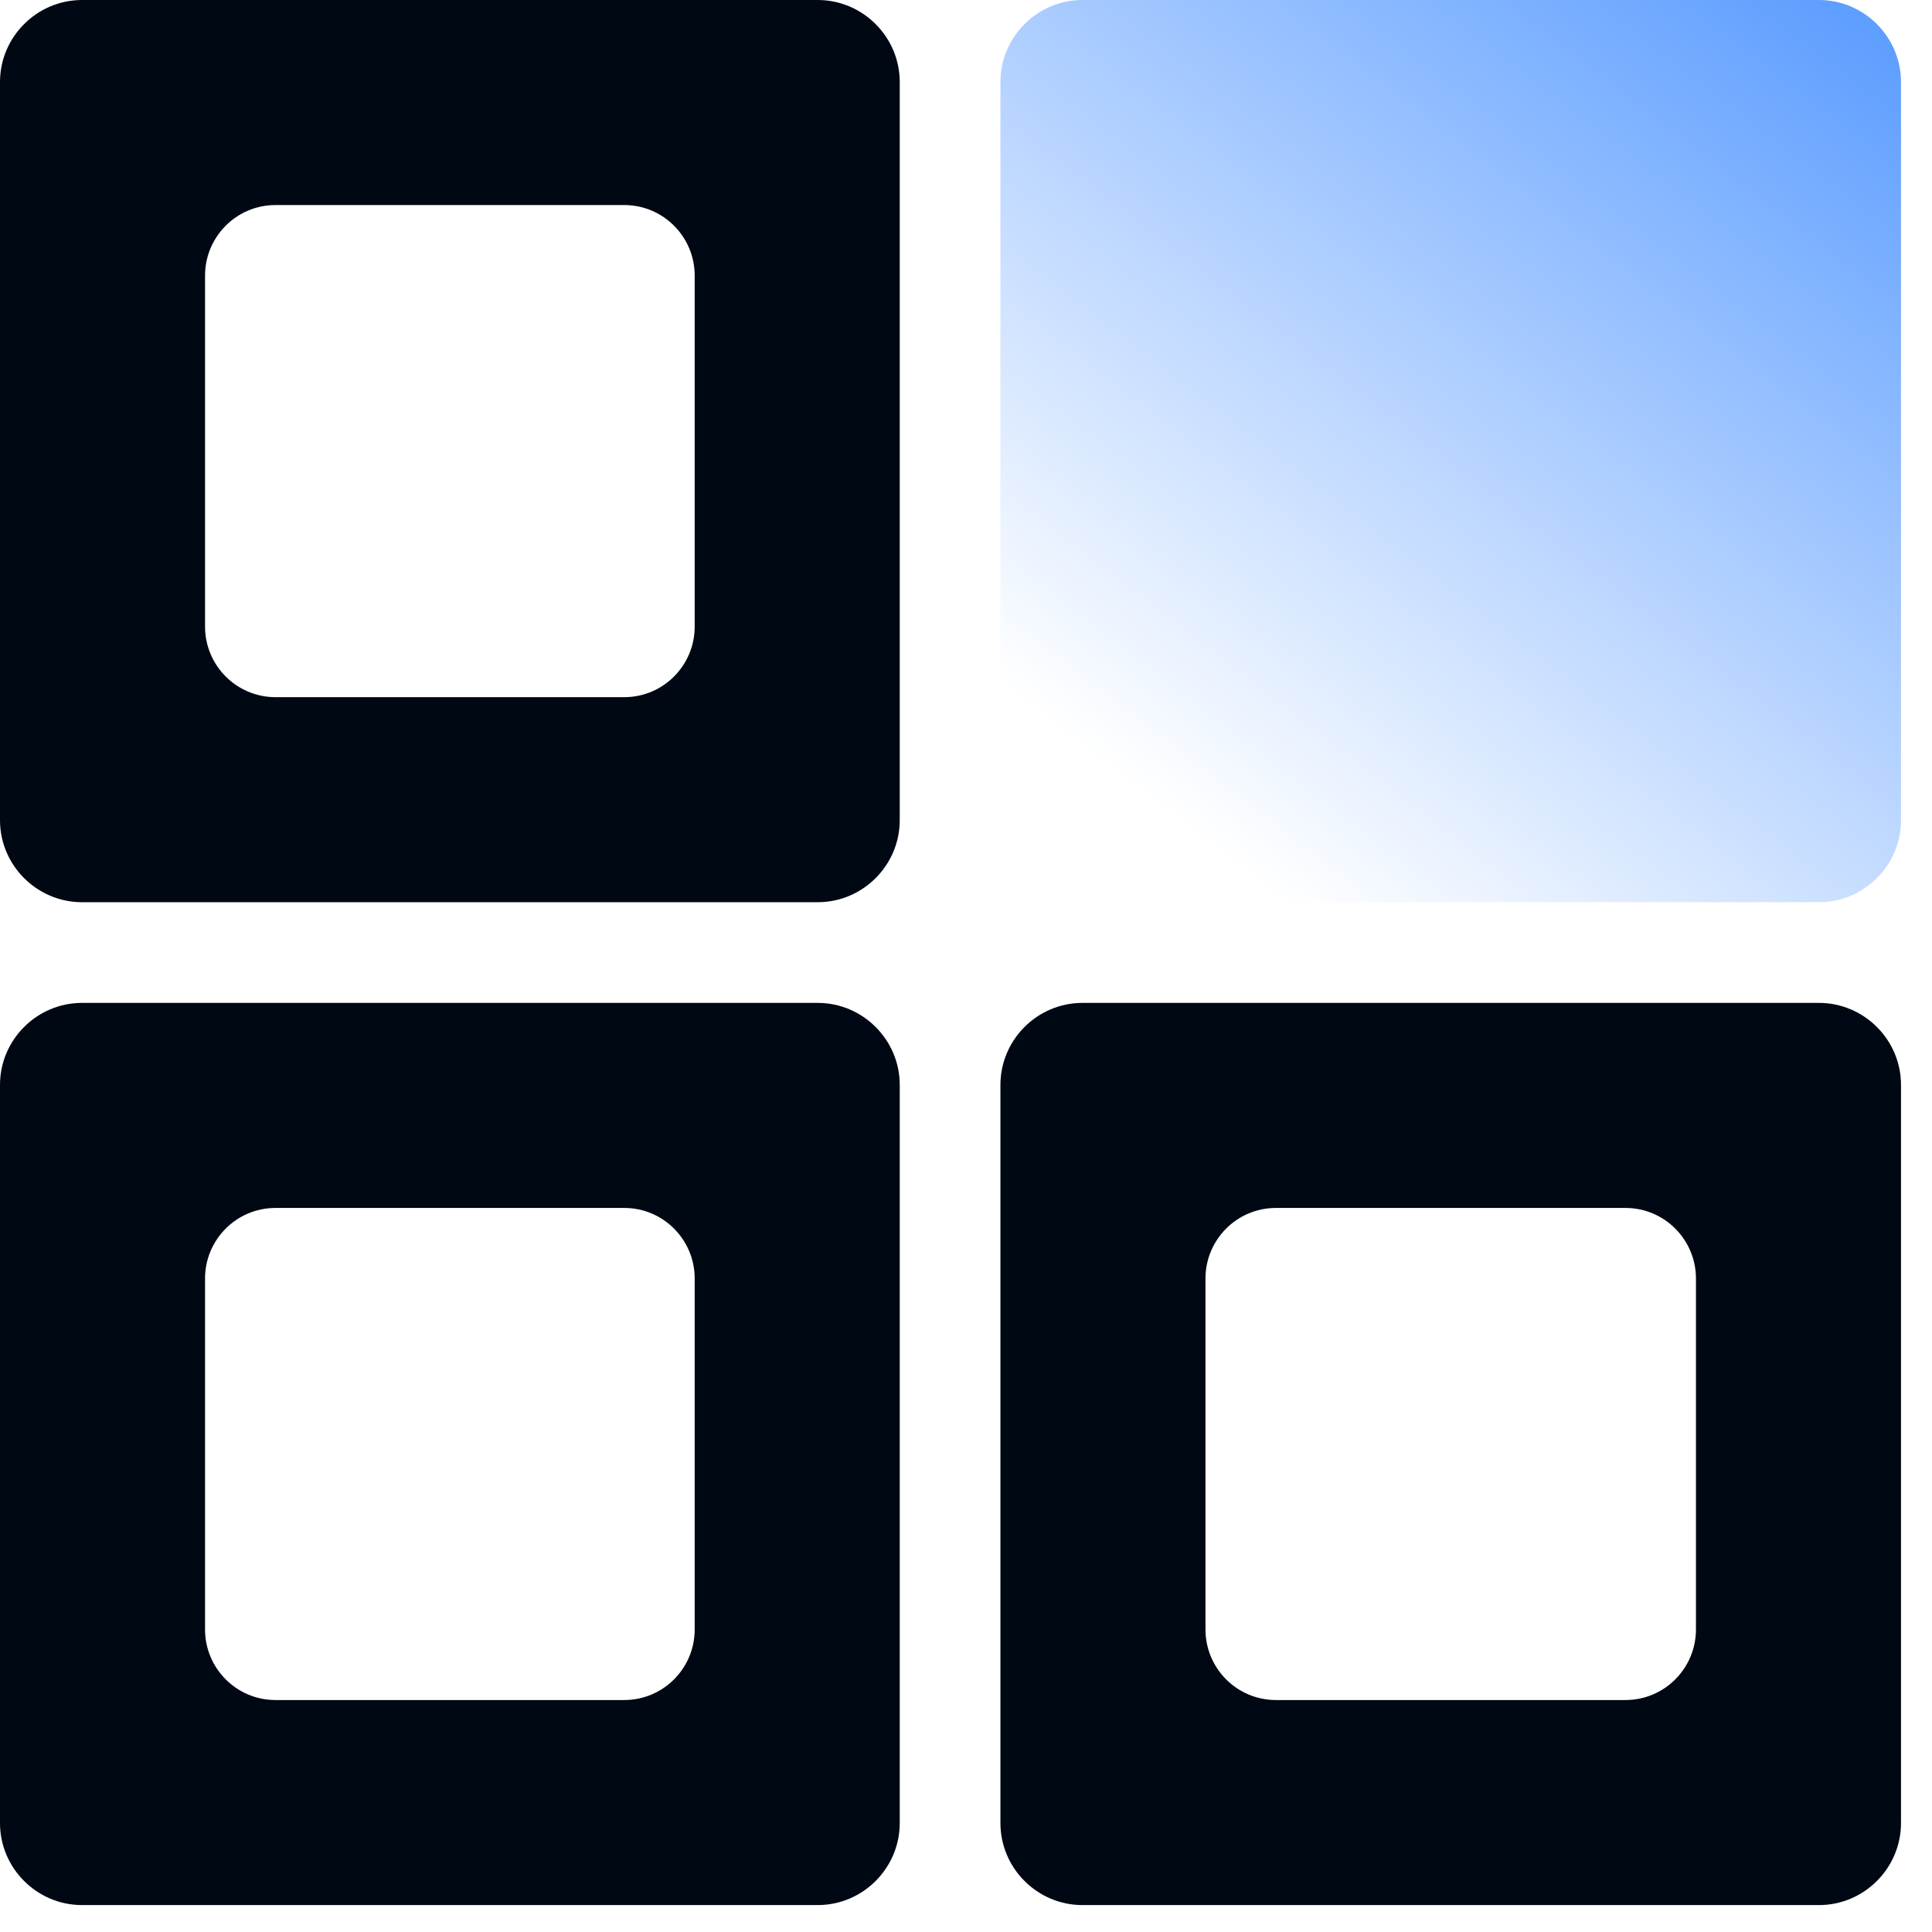
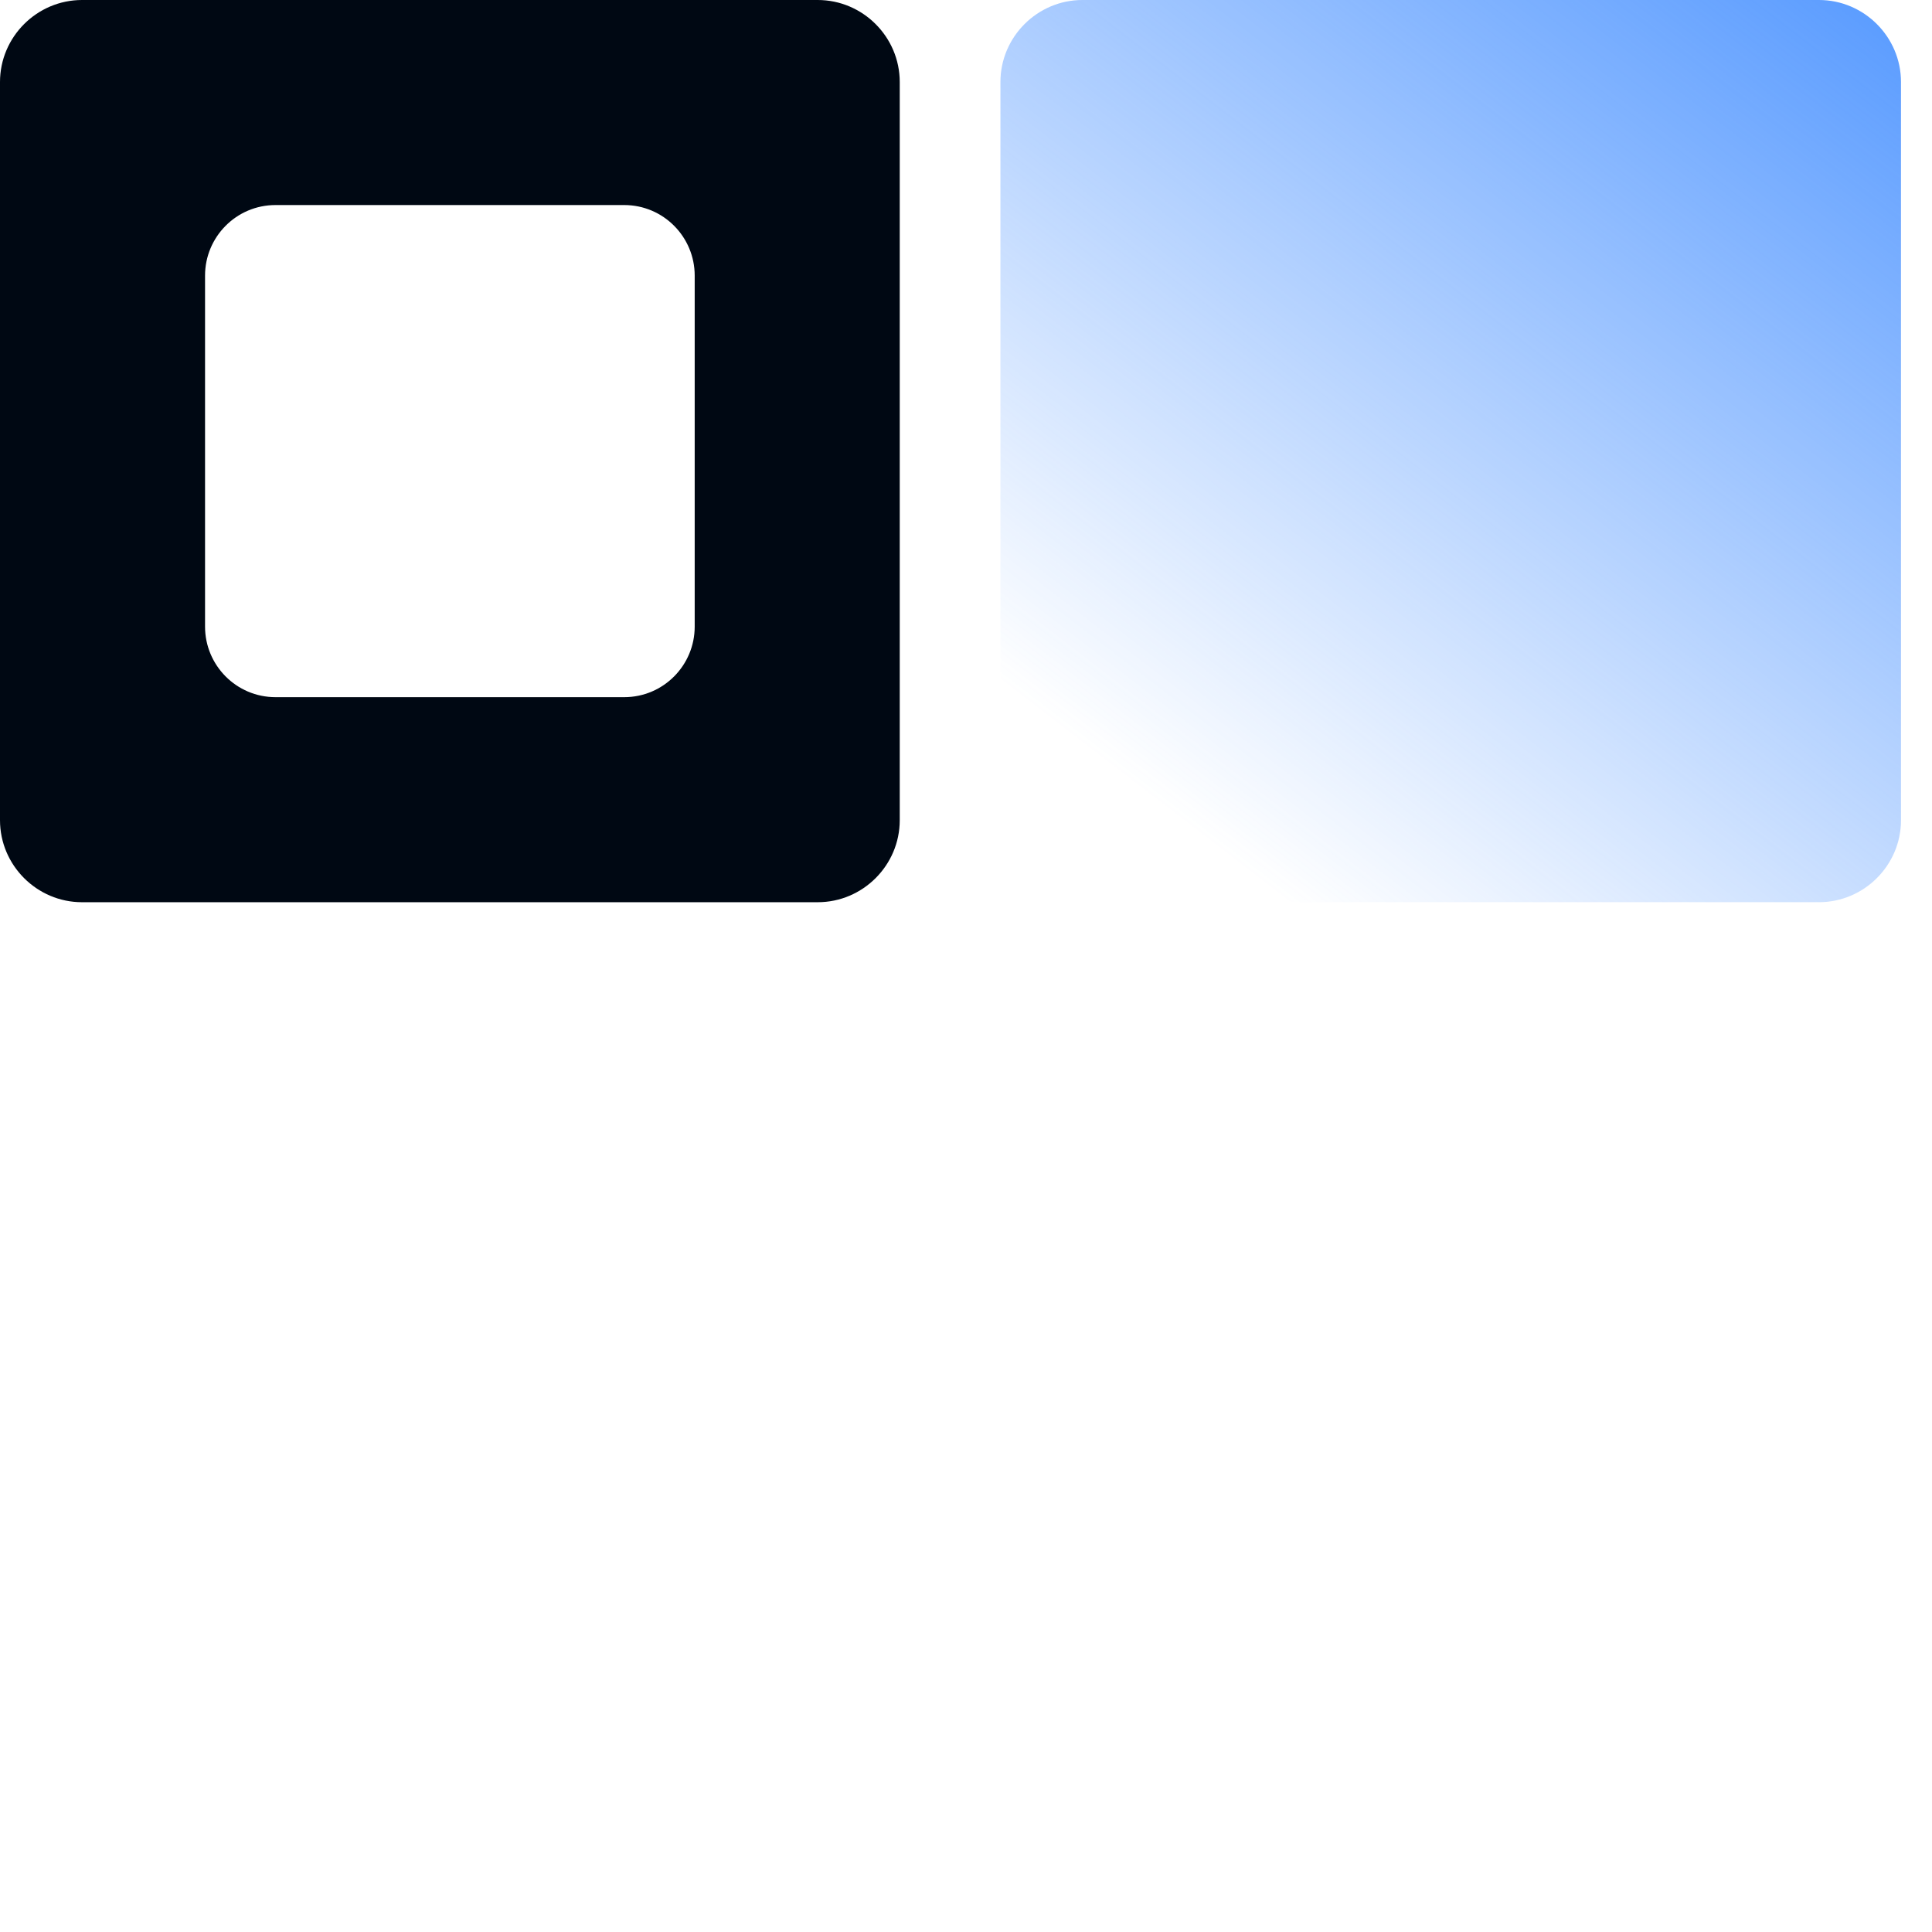
<svg xmlns="http://www.w3.org/2000/svg" width="61" height="61" viewBox="0 0 61 61" fill="none">
-   <path d="M25.818 31.665H2.59C1.165 31.665 0 32.83 0 34.254V57.56C0 58.985 1.165 60.15 2.59 60.15H25.818C27.242 60.15 28.408 58.985 28.408 57.56V34.254C28.408 32.83 27.242 31.665 25.818 31.665ZM21.934 51.449C21.934 52.666 20.95 53.676 19.707 53.676H8.701C7.458 53.676 6.474 52.666 6.474 51.449V40.366C6.474 39.149 7.458 38.139 8.701 38.139H19.707C20.95 38.139 21.934 39.149 21.934 40.366V51.449Z" fill="#000813" />
-   <path d="M57.431 31.665H34.176C32.752 31.665 31.587 32.83 31.587 34.254V57.56C31.587 58.985 32.752 60.15 34.176 60.15H57.431C58.855 60.15 60.021 58.985 60.021 57.56V34.254C60.021 32.83 58.855 31.665 57.431 31.665ZM53.547 51.449C53.547 52.666 52.562 53.676 51.32 53.676H40.288C39.045 53.676 38.061 52.666 38.061 51.449V40.366C38.061 39.149 39.045 38.139 40.288 38.139H51.32C52.562 38.139 53.547 39.149 53.547 40.366V51.449Z" fill="#000813" />
-   <path d="M25.818 0H2.59C1.165 0 0 1.166 0 2.59V25.896C0 27.32 1.165 28.486 2.59 28.486H25.818C27.242 28.486 28.408 27.32 28.408 25.896V2.59C28.408 1.166 27.242 0 25.818 0ZM21.934 19.785C21.934 21.002 20.95 22.012 19.707 22.012H8.701C7.458 22.012 6.474 21.002 6.474 19.785V8.701C6.474 7.484 7.458 6.474 8.701 6.474H19.707C20.95 6.474 21.934 7.484 21.934 8.701V19.785Z" fill="#000813" />
+   <path d="M25.818 0H2.59C1.165 0 0 1.166 0 2.59V25.896C0 27.32 1.165 28.486 2.59 28.486H25.818C27.242 28.486 28.408 27.32 28.408 25.896V2.59C28.408 1.166 27.242 0 25.818 0ZM21.934 19.785C21.934 21.002 20.95 22.012 19.707 22.012H8.701C7.458 22.012 6.474 21.002 6.474 19.785V8.701C6.474 7.484 7.458 6.474 8.701 6.474H19.707C20.95 6.474 21.934 7.484 21.934 8.701Z" fill="#000813" />
  <path d="M60.021 2.59V25.896C60.021 27.32 58.855 28.485 57.431 28.485H34.176C32.752 28.485 31.587 27.32 31.587 25.896V2.59C31.587 1.166 32.752 0 34.176 0H57.431C58.855 0 60.021 1.166 60.021 2.59Z" fill="url(#paint0_linear_906_306)" />
  <defs>
    <linearGradient id="paint0_linear_906_306" x1="63.036" y1="-7.753" x2="37.194" y2="25.842" gradientUnits="userSpaceOnUse">
      <stop stop-color="#3183FF" />
      <stop offset="1" stop-color="#3183FF" stop-opacity="0" />
    </linearGradient>
  </defs>
</svg>